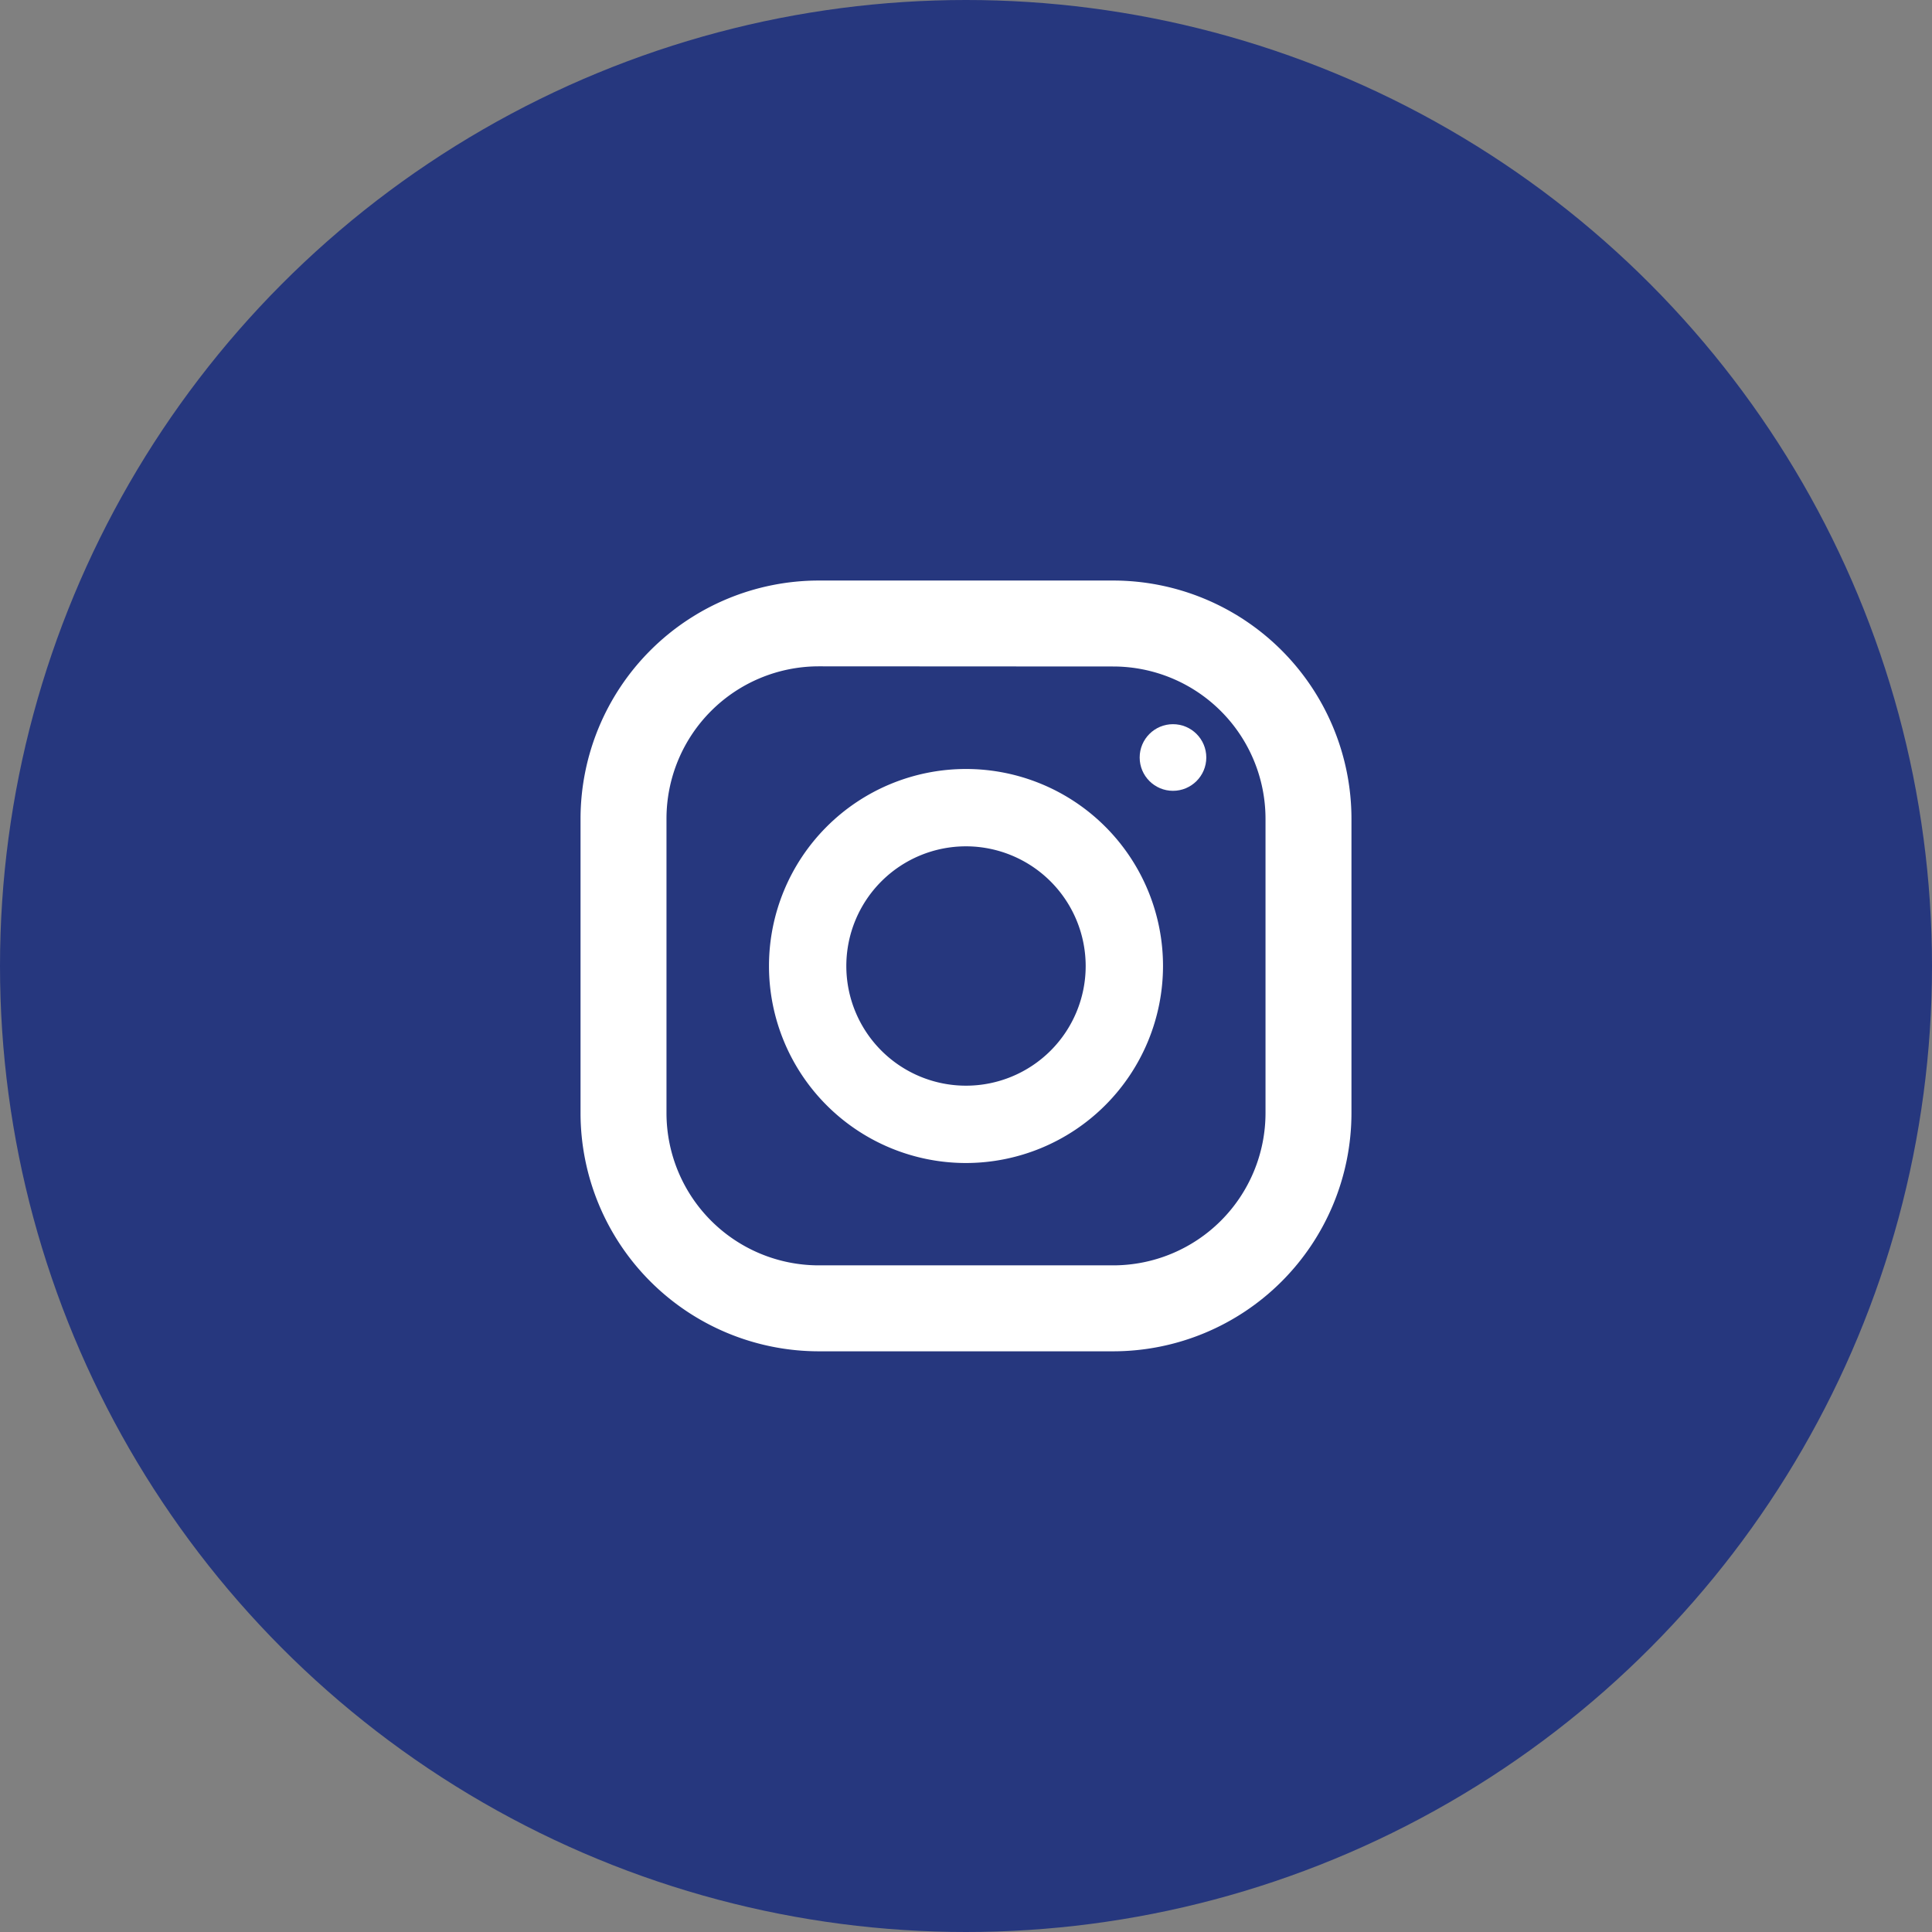
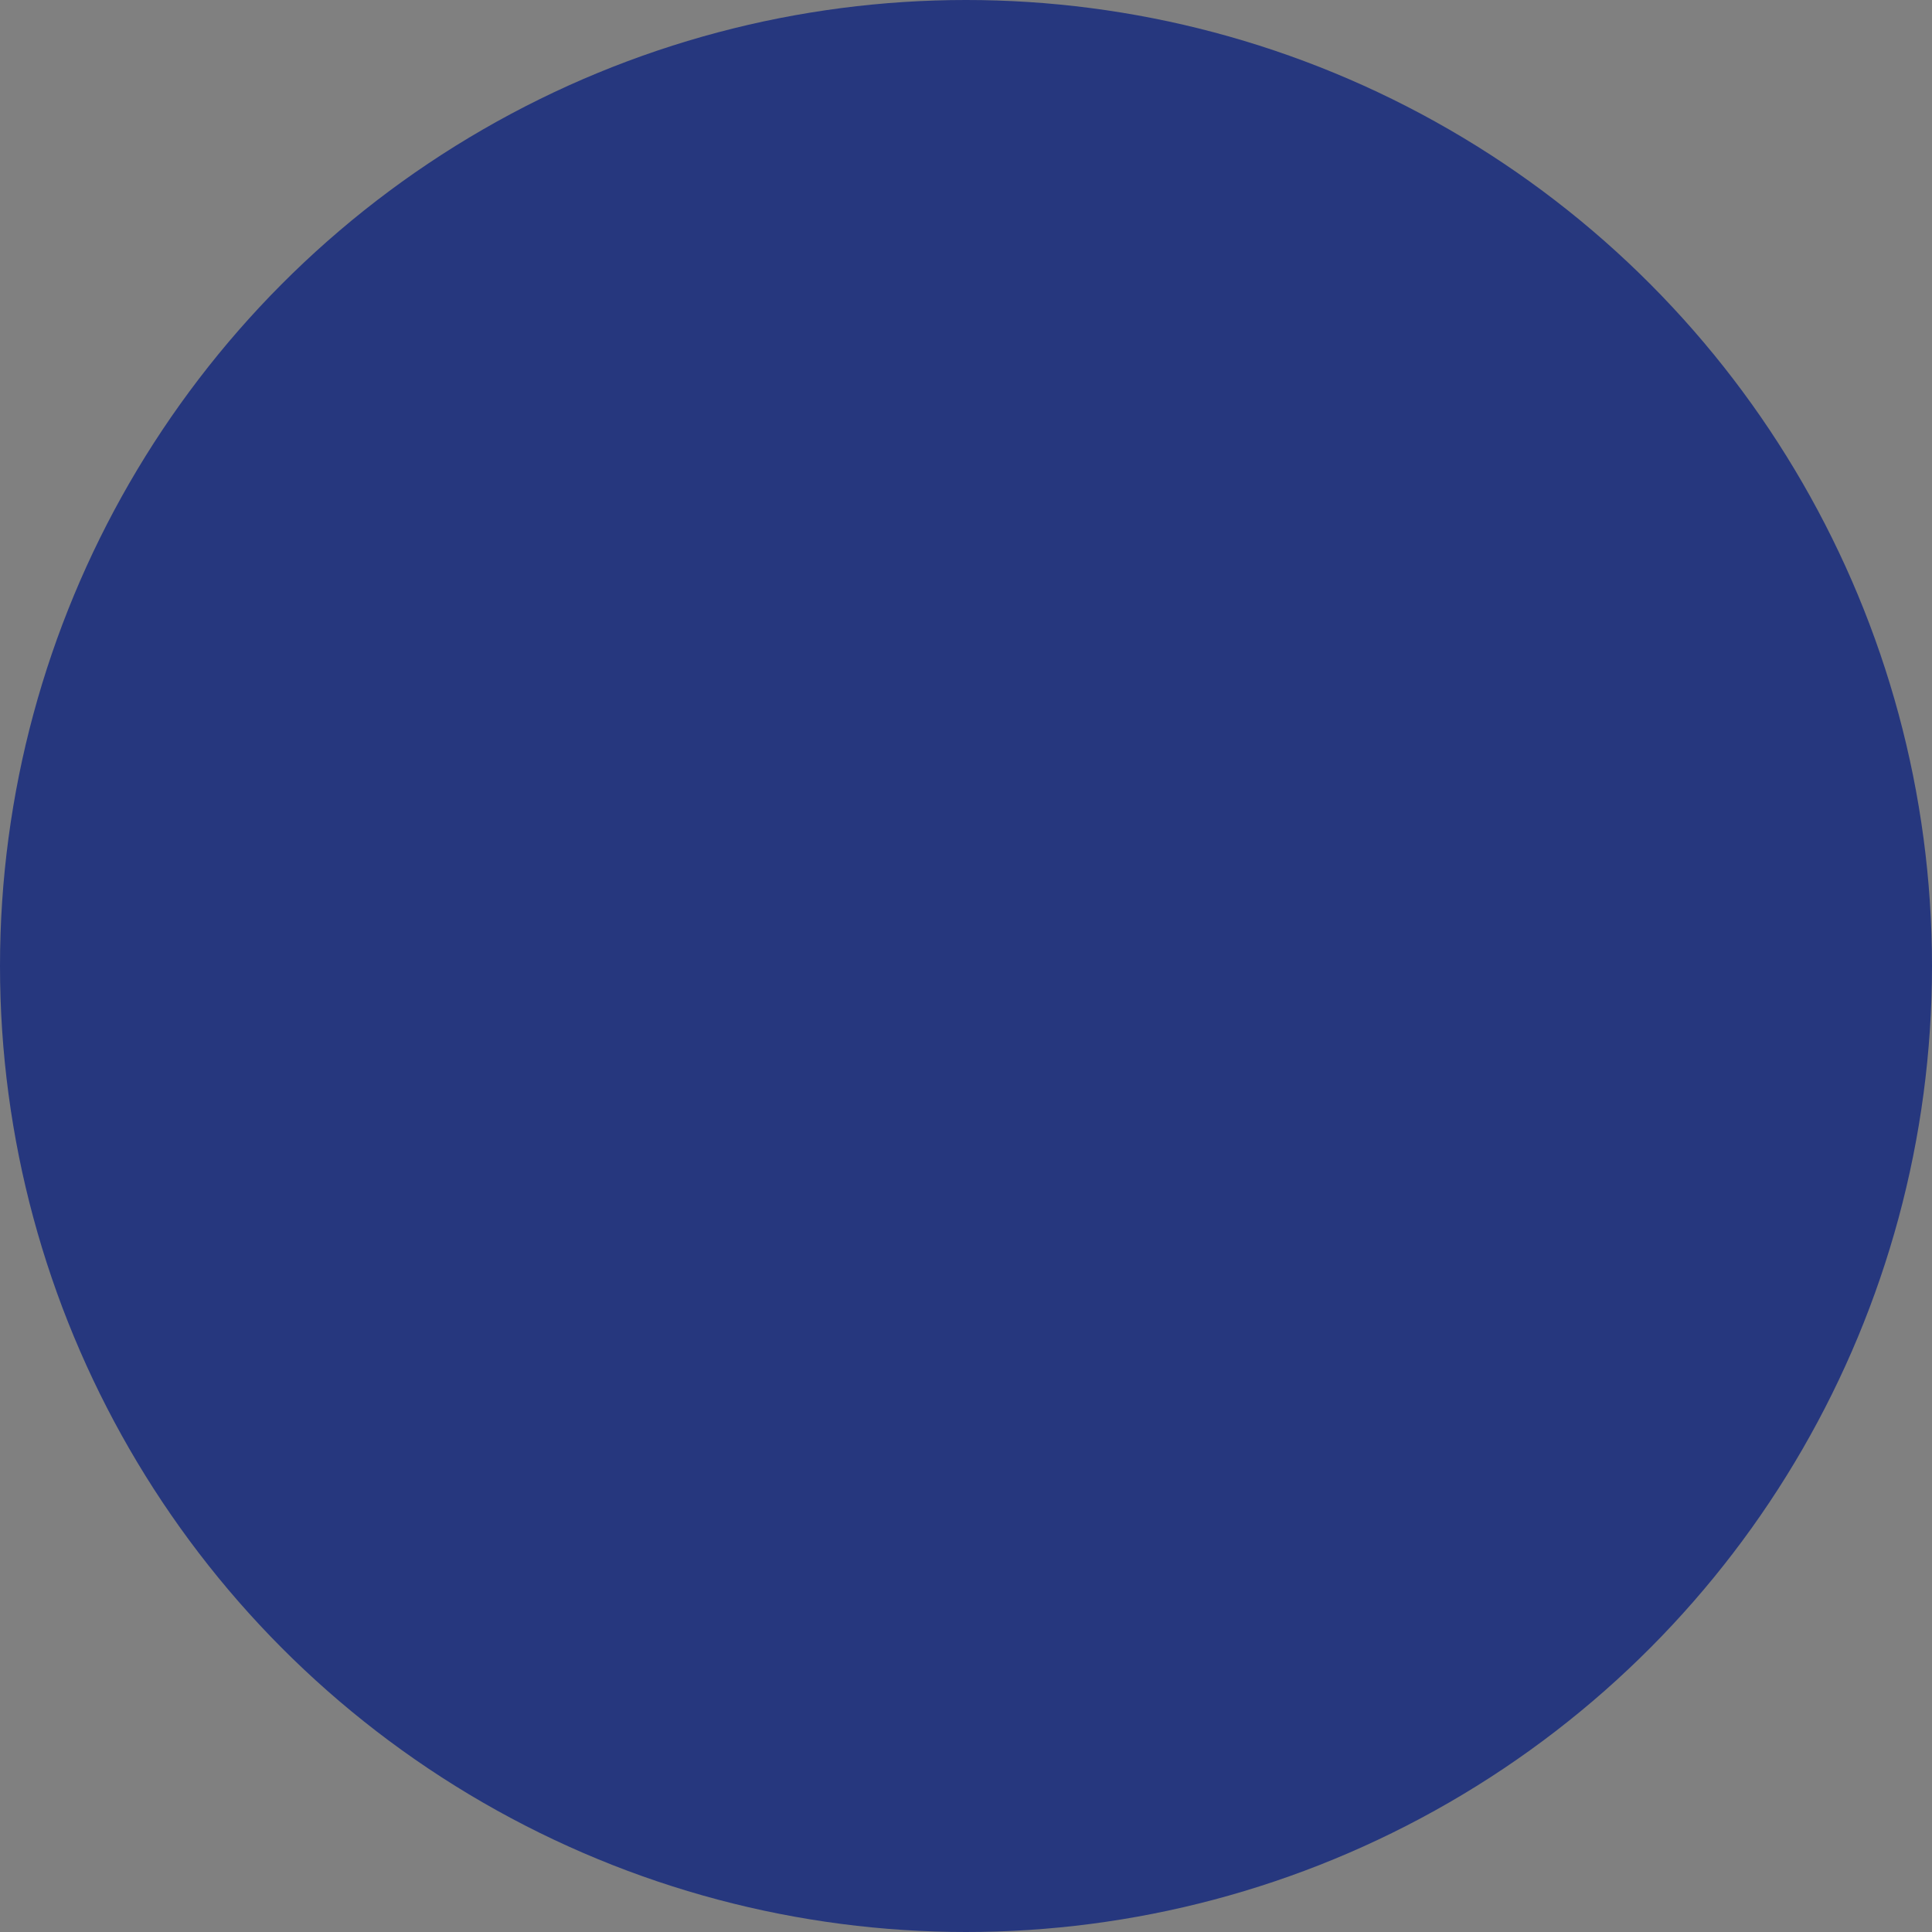
<svg xmlns="http://www.w3.org/2000/svg" id="insta-ico" width="37" height="37" viewBox="0 0 37 37">
  <rect x="0" y="0" width="37" height="37" fill="#808080" stroke="none" />
  <ellipse id="Ellipse_2" data-name="Ellipse 2" cx="18.5" cy="18.5" rx="18.5" ry="18.5" transform="translate(0 0)" fill="#26377e" />
-   <path id="Path_2" data-name="Path 2" d="M192.632,998.4H186.99a4.566,4.566,0,0,1-4.561-4.561V988.2a4.566,4.566,0,0,1,4.561-4.561h5.642a4.566,4.566,0,0,1,4.561,4.561v5.642A4.566,4.566,0,0,1,192.632,998.4Zm-5.642-13.118a2.918,2.918,0,0,0-2.915,2.915v5.642a2.918,2.918,0,0,0,2.915,2.915h5.642a2.918,2.918,0,0,0,2.915-2.915V988.2a2.918,2.918,0,0,0-2.915-2.915Z" transform="translate(-171.311 -972.521)" fill="#fff" />
-   <path id="Path_3" data-name="Path 3" d="M203.408,1008.39a3.773,3.773,0,1,1,3.773-3.773A3.777,3.777,0,0,1,203.408,1008.39Zm0-6.065a2.292,2.292,0,1,0,2.292,2.292A2.295,2.295,0,0,0,203.408,1002.325Z" transform="translate(-184.908 -986.117)" fill="#fff" />
-   <ellipse id="Ellipse_3" data-name="Ellipse 3" cx="0.638" cy="0.638" rx="0.638" ry="0.638" transform="translate(21.826 13.869)" fill="#fff" />
</svg>